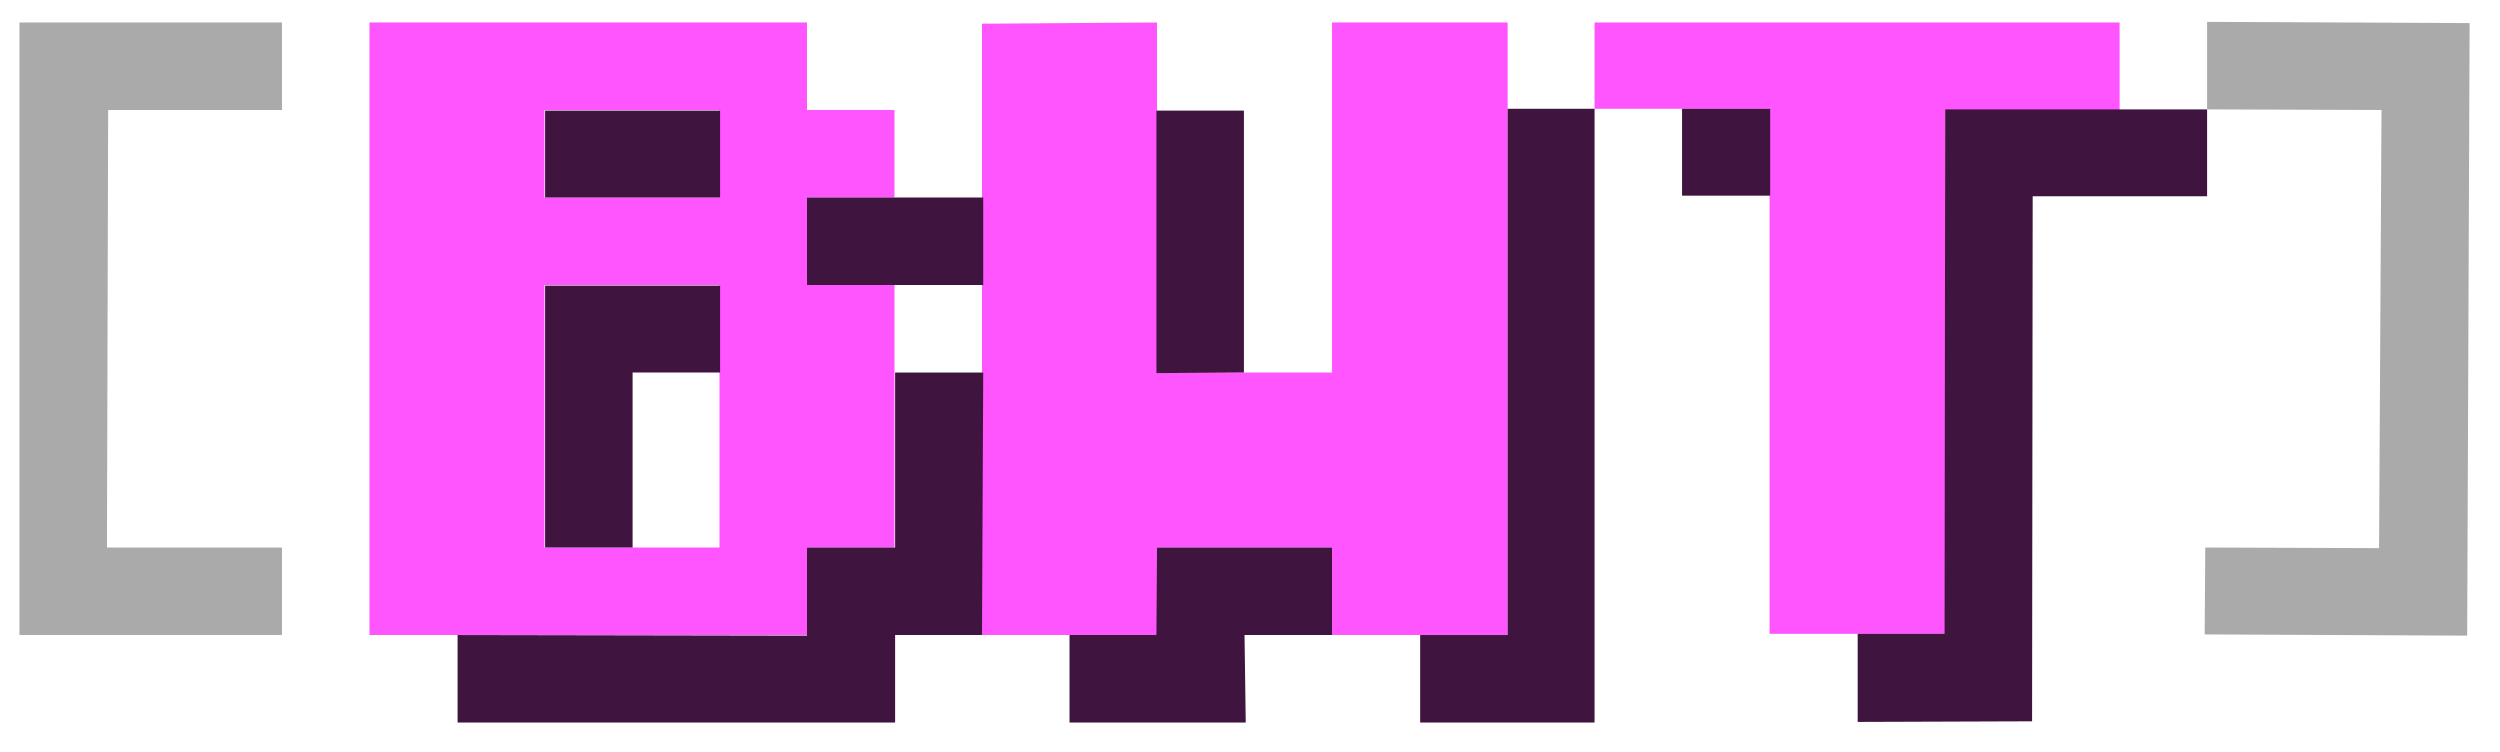
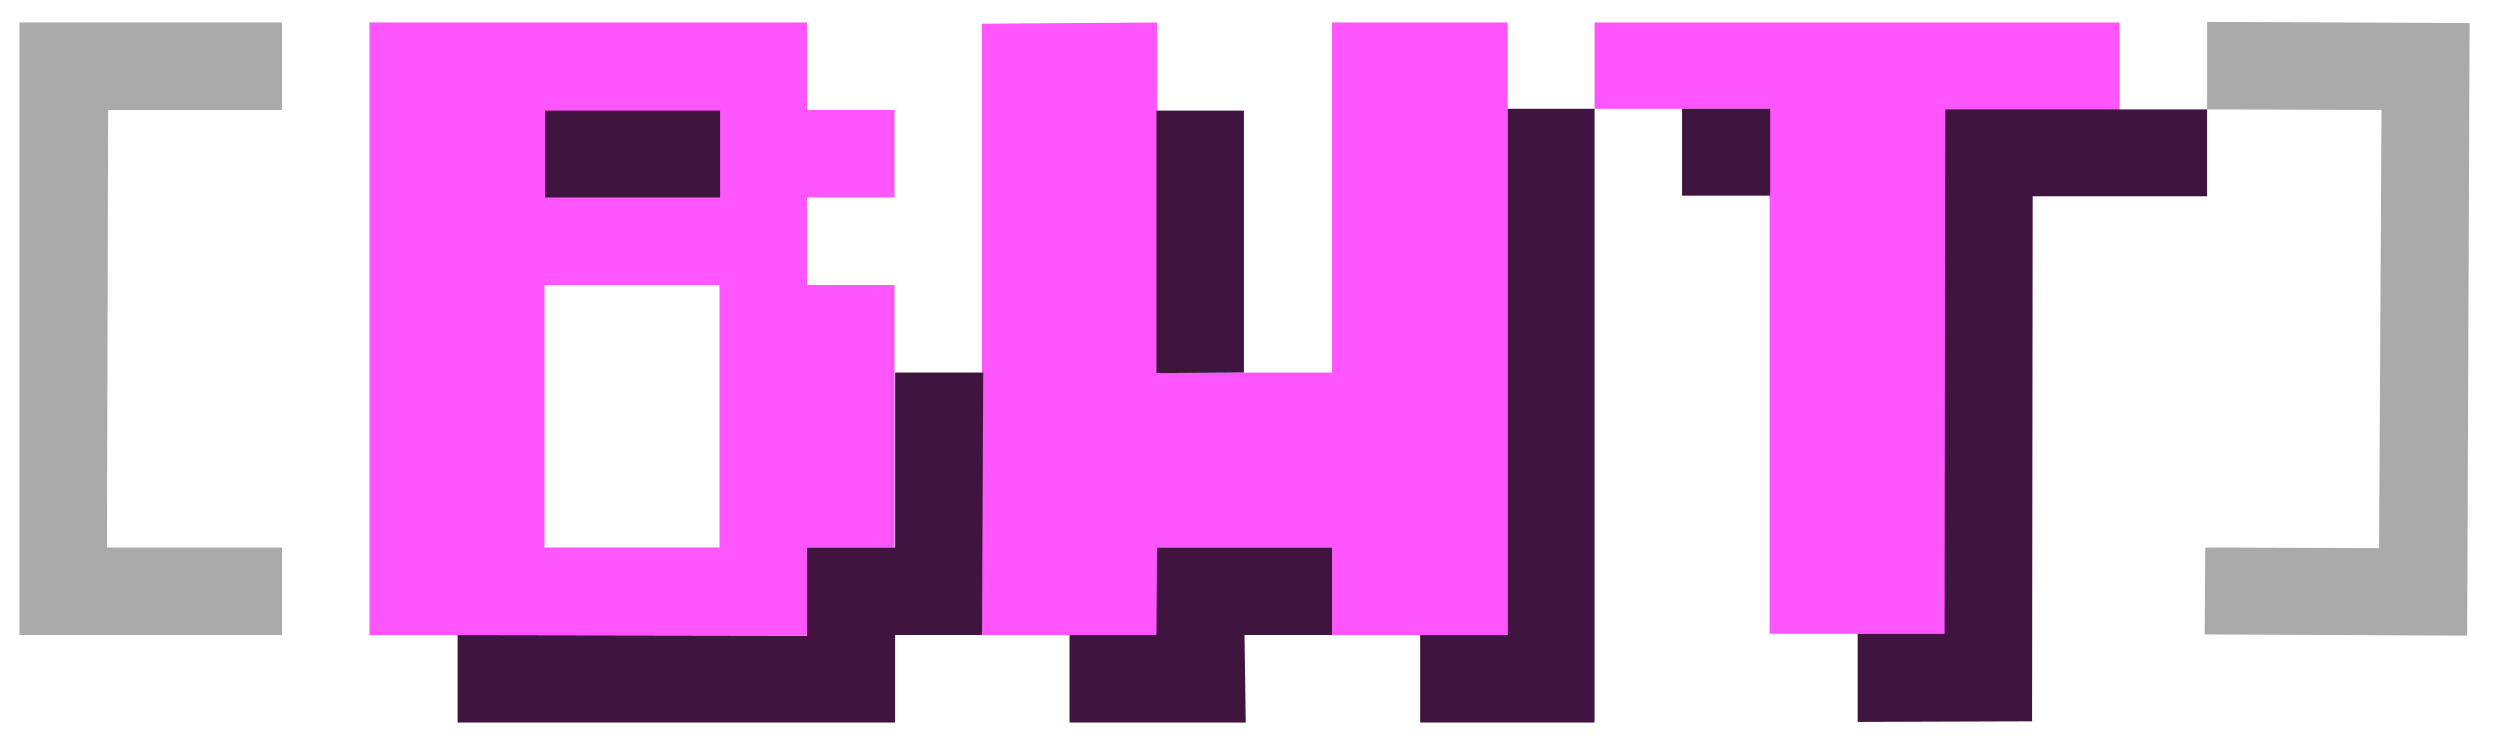
<svg xmlns="http://www.w3.org/2000/svg" version="1.1" id="Layer_3" x="0px" y="0px" viewBox="0 0 41.14 12.37" style="enable-background:new 0 0 41.14 12.37;" xml:space="preserve">
  <style type="text/css">
	.st0{fill:#B31F2B;}
	.st1{fill:#AAAAAA;}
	.st2{fill:#FF55FF;}
	.st3{fill:#3F153F;}
</style>
  <path class="st0" d="M23.09,19.89" />
  <g>
    <polygon class="st1" points="0.32,0.37 0.32,10.45 4.64,10.45 4.64,9.01 1.76,9.01 1.78,1.81 4.64,1.81 4.64,0.37  " />
    <polygon class="st1" points="40.6,10.46 40.64,0.38 36.32,0.36 36.32,1.8 39.19,1.81 39.15,9.02 36.29,9.01 36.28,10.44  " />
  </g>
  <g>
    <polygon class="st2" points="16.16,0.39 19.04,0.37 19.04,6.13 21.92,6.13 21.92,0.37 24.81,0.37 24.81,10.45 21.92,10.45    21.92,9.01 19.04,9.01 19.04,10.45 16.16,10.45  " />
    <polygon class="st2" points="26.24,0.37 26.24,1.79 29.12,1.79 29.12,10.43 32.01,10.43 32.01,1.81 34.88,1.81 34.88,0.37  " />
-     <path class="st2" d="M13.28,3.25h1.44V1.81h-1.44V0.37h-7.2v10.08h7.2V9.01h1.44V4.69h-1.44V3.25z M8.96,1.81h2.88v1.44H8.96V1.81z    M11.84,9.01H8.96V4.69h2.88V9.01z" />
+     <path class="st2" d="M13.28,3.25h1.44V1.81h-1.44V0.37h-7.2v10.08h7.2V9.01h1.44V4.69h-1.44V3.25z M8.96,1.81h2.88H8.96V1.81z    M11.84,9.01H8.96V4.69h2.88V9.01z" />
  </g>
  <g>
    <g>
-       <polygon class="st3" points="8.97,4.7 11.85,4.7 11.85,6.13 10.41,6.13 10.41,9.01 8.97,9.01   " />
      <polygon class="st3" points="16.18,6.13 14.73,6.13 14.73,9.01 13.28,9.01 13.28,10.46 7.53,10.45 7.53,11.89 14.73,11.89     14.73,10.45 16.16,10.45   " />
-       <polygon class="st3" points="13.28,3.25 16.18,3.25 16.18,4.69 13.28,4.69   " />
      <rect x="8.97" y="1.82" class="st3" width="2.88" height="1.43" />
    </g>
    <g>
      <polygon class="st3" points="20.47,1.82 19.03,1.82 19.03,6.14 20.47,6.13   " />
      <polyline class="st3" points="19.04,9.01 21.92,9.01 21.92,10.45 20.48,10.45 20.5,11.89 17.6,11.89 17.6,10.45 19.03,10.45     19.04,9.01 21.92,9.01   " />
      <polygon class="st3" points="23.37,10.45 23.37,11.89 26.24,11.89 26.24,1.79 24.81,1.79 24.81,10.45   " />
    </g>
    <g>
      <rect x="27.68" y="1.79" class="st3" width="1.45" height="1.43" />
      <polygon class="st3" points="30.57,10.43 30.57,11.88 33.44,11.87 33.45,3.23 36.32,3.23 36.32,1.8 32.01,1.8 32,10.43   " />
    </g>
  </g>
</svg>